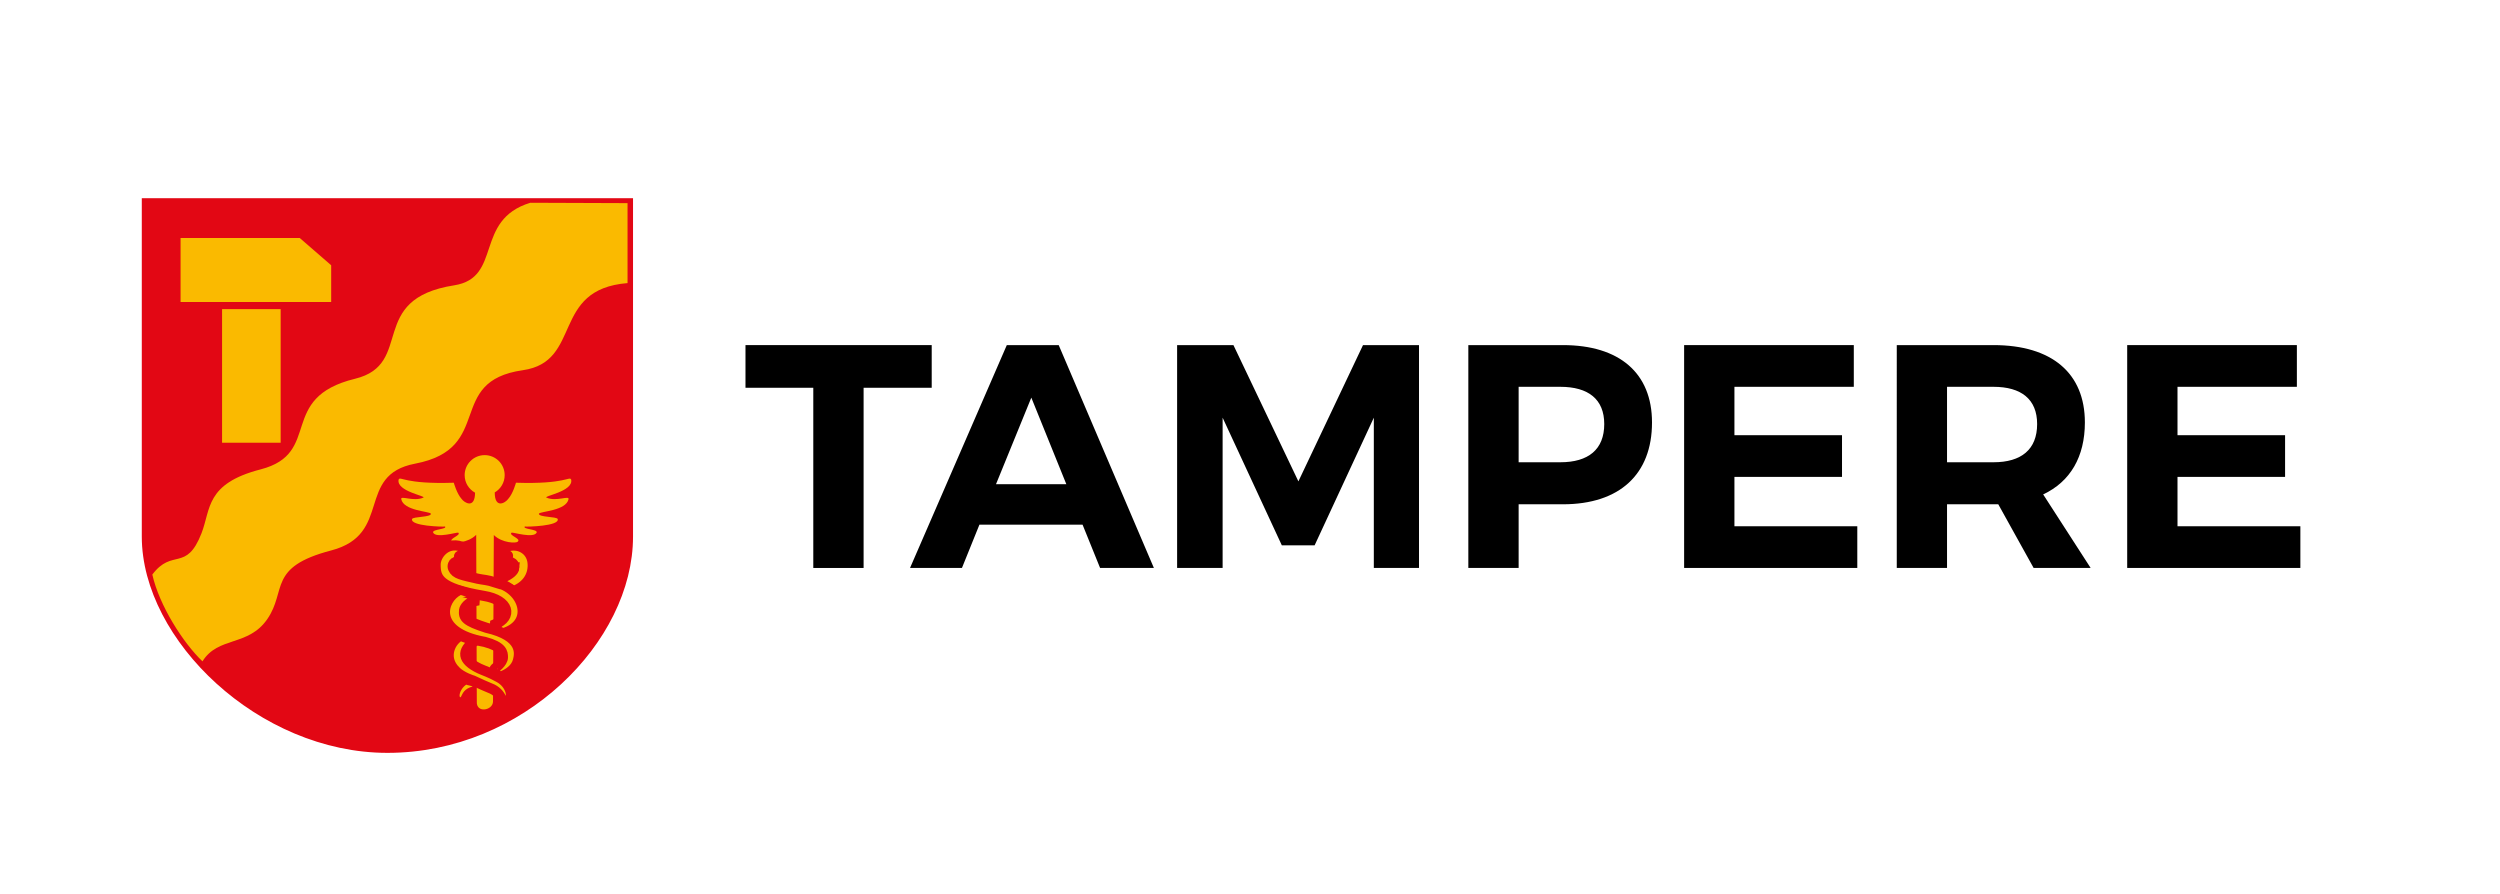
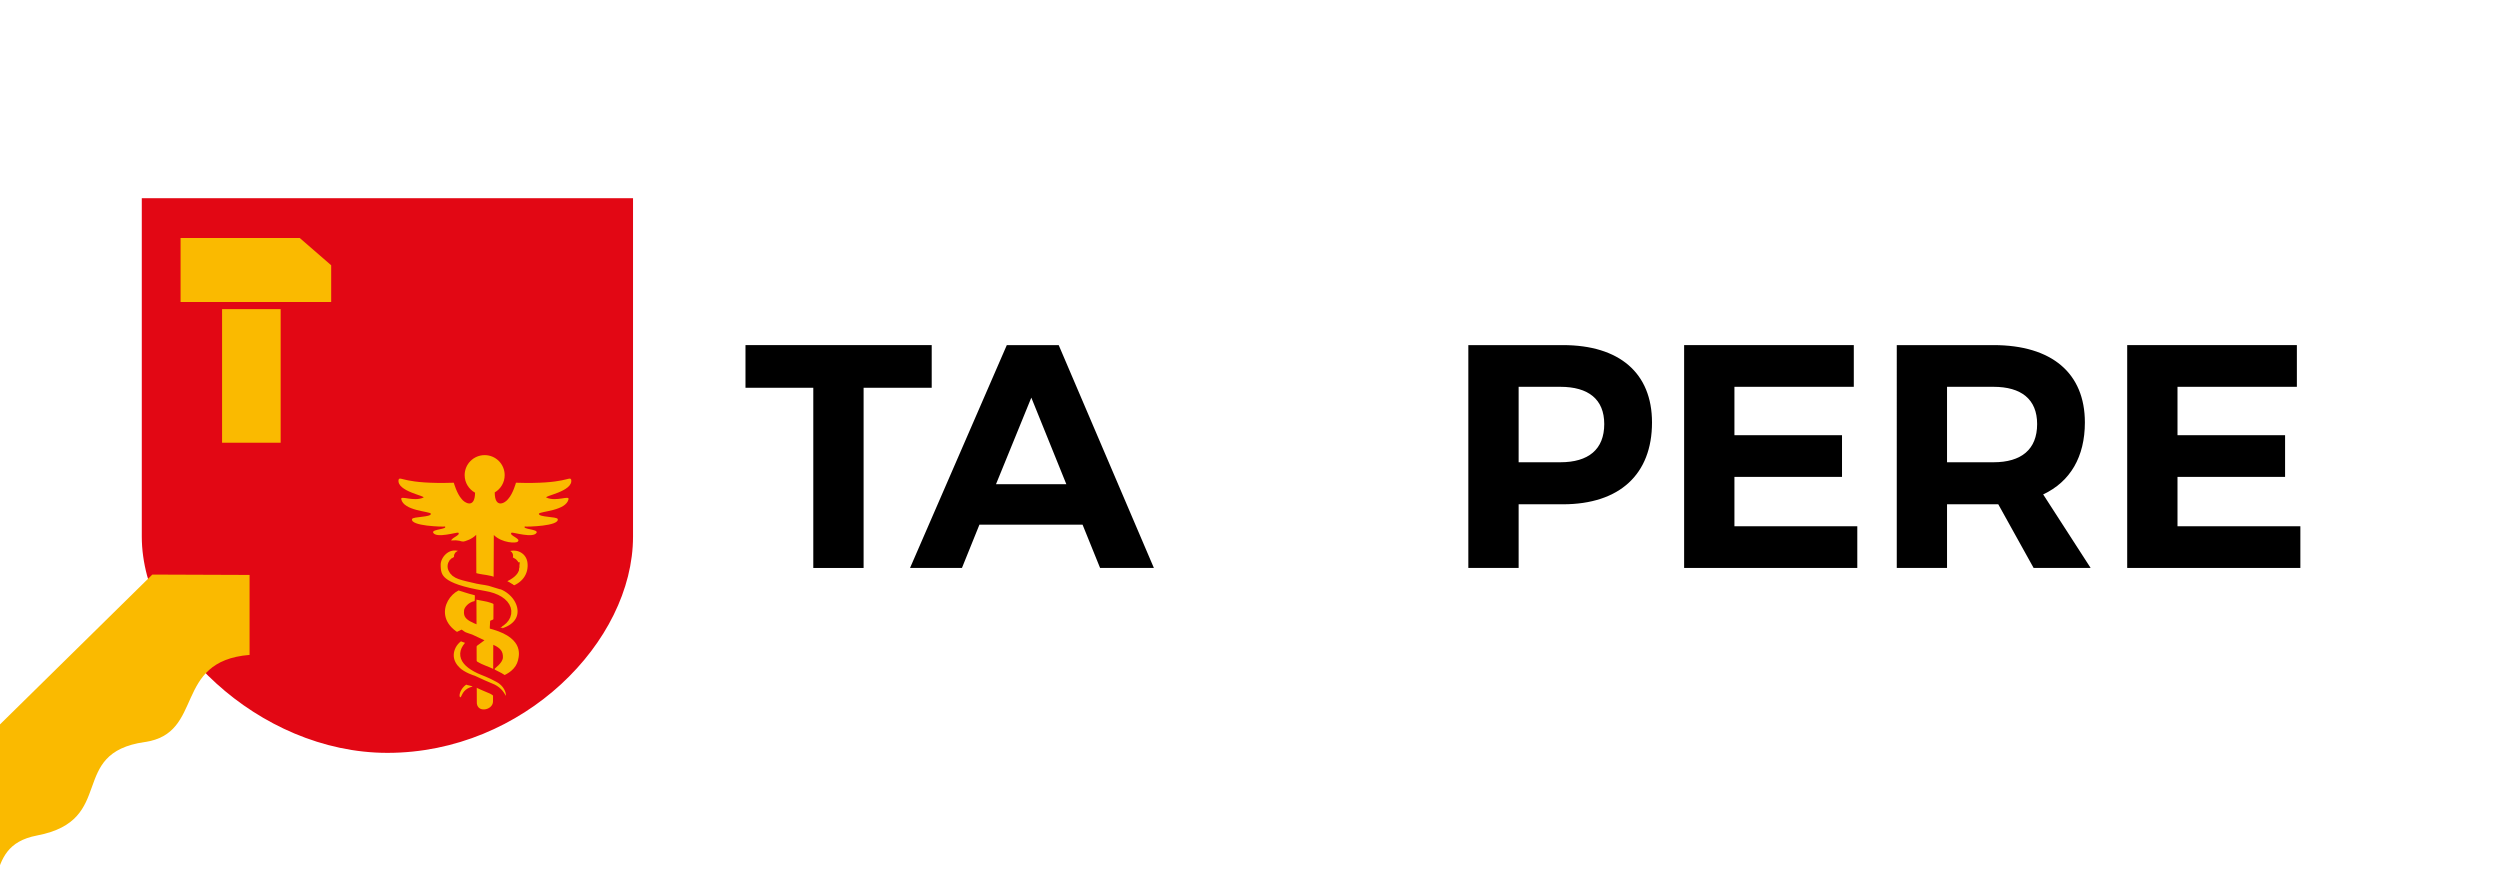
<svg xmlns="http://www.w3.org/2000/svg" xmlns:xlink="http://www.w3.org/1999/xlink" width="123" height="44" viewBox="0 0 123 44">
  <defs>
    <path id="uhohitwkta" d="M0 43.69L122.76 43.69 122.76 0 0 0z" />
    <path id="9hl5v5mqec" d="M0 43.69L122.76 43.69 122.76 0 0 0z" />
    <path id="zrfg9i875e" d="M0 43.69L122.76 43.69 122.76 0 0 0z" />
    <path id="qgte2qvcdg" d="M0 43.69L122.76 43.69 122.76 0 0 0z" />
    <path id="kjp9ar8qii" d="M0 43.69L122.76 43.69 122.76 0 0 0z" />
    <path id="lf9n1tyvrk" d="M0 43.69L122.76 43.69 122.76 0 0 0z" />
    <path id="6ju7yqfkum" d="M0 43.69L122.76 43.69 122.76 0 0 0z" />
    <path id="rp6fajiblo" d="M0 43.69L122.76 43.69 122.76 0 0 0z" />
    <path id="2a7hhvih0q" d="M0 43.69L122.76 43.69 122.76 0 0 0z" />
  </defs>
  <g fill="none" fill-rule="evenodd">
    <g>
      <g>
        <g>
          <path fill="#E20714" fill-rule="nonzero" d="M7.062 9.909h23.669V26.31c0 5.021-5.278 10.39-11.834 10.39-6.21 0-11.835-5.462-11.835-10.39V9.909z" transform="translate(-7, 0) translate(7, 0) translate(0.164, 0.091)" />
          <path stroke="#E20714" stroke-width=".5" d="M7.062 9.909h23.669V26.31c0 5.021-5.278 10.39-11.834 10.39-6.21 0-11.835-5.462-11.835-10.39V9.909z" transform="translate(-7, 0) translate(7, 0) translate(0.164, 0.091)" />
-           <path fill="#FABA00" fill-rule="nonzero" d="M7.33 28.178c.986-1.313 1.67-.107 2.42-2.032.464-1.19.188-2.44 2.907-3.143 3.074-.795.798-3.52 4.647-4.459 2.95-.72.558-3.921 4.876-4.597 2.393-.374.959-3.21 3.746-4.062l4.785.018v3.934c-3.79.305-2.198 3.865-5.153 4.286-3.827.546-1.36 3.847-5.3 4.598-2.946.56-1.08 3.472-4.129 4.27-3.139.82-2.17 1.968-3.142 3.378-.939 1.36-2.418.838-3.19 2.078-.953-.911-2.126-2.748-2.467-4.27M25.146 27.824c-.02.404-1.042.656-.94.703.56.256.912.458.912.458.698-.266.978-.834.921-1.395-.063-.64-.688-.994-1.288-.778-.133.047-.351.212-.32.41.031.208.4-.064.4.032 0 .115-.113-.032-.236.176-.093.16.177.334.41.147.074.04.147.113.14.247" transform="translate(-7, 0) translate(7, 0) translate(0.164, 0.091)" />
+           <path fill="#FABA00" fill-rule="nonzero" d="M7.33 28.178l4.785.018v3.934c-3.79.305-2.198 3.865-5.153 4.286-3.827.546-1.36 3.847-5.3 4.598-2.946.56-1.08 3.472-4.129 4.27-3.139.82-2.17 1.968-3.142 3.378-.939 1.36-2.418.838-3.19 2.078-.953-.911-2.126-2.748-2.467-4.27M25.146 27.824c-.02.404-1.042.656-.94.703.56.256.912.458.912.458.698-.266.978-.834.921-1.395-.063-.64-.688-.994-1.288-.778-.133.047-.351.212-.32.41.031.208.4-.064.4.032 0 .115-.113-.032-.236.176-.093.16.177.334.41.147.074.04.147.113.14.247" transform="translate(-7, 0) translate(7, 0) translate(0.164, 0.091)" />
          <path stroke="#E20714" stroke-width=".5" d="M25.146 27.824c-.02.404-1.042.656-.94.703.56.256.912.458.912.458.698-.266.978-.834.921-1.395-.063-.64-.688-.994-1.288-.778-.133.047-.351.212-.32.41.031.208.4-.064.4.032 0 .115-.113-.032-.236.176-.093.16.177.334.41.147.074.04.147.113.14.247z" transform="translate(-7, 0) translate(7, 0) translate(0.164, 0.091)" />
          <path fill="#FABA00" fill-rule="nonzero" d="M23.221 33.47c.007.004.016.449.016.449-.64.079-.327.572-.798.541-.483-.13-.173-.934.317-1.137.253.102.26.051.465.148" transform="translate(-7, 0) translate(7, 0) translate(0.164, 0.091)" />
          <path stroke="#E20714" stroke-width=".5" d="M23.221 33.47c.007.004.016.449.016.449-.64.079-.327.572-.798.541-.483-.13-.173-.934.317-1.137.253.102.26.051.465.148z" transform="translate(-7, 0) translate(7, 0) translate(0.164, 0.091)" />
          <path fill="#FABA00" fill-rule="nonzero" d="M22.163 23.66s.147.53.376.787c.15.214.665.506.67-.298-.305-.167-.512-.49-.512-.863 0-.544.441-.985.985-.985s.984.441.984.985c0 .363-.196.68-.489.85 0 .82.519.526.67.311.23-.257.375-.788.375-.788 2.468.082 2.623-.339 2.715-.155.128.587-1.414.816-1.21.889.474.21 1.118-.12 1.082.073-.119.578-1.385.596-1.458.715-.036.183.889.137.925.266.092.349-1.521.385-1.622.367-.118.138.633.128.588.293-.137.311-1.193-.028-1.239.01-.155.136.496.292.304.44-.058.088-.766.078-1.175-.325l-.04 8.188c0 .445-.836.601-.797 0l-.03-8.198c-.409.413-1.128.423-1.186.335-.192-.148.46-.304.304-.44-.046-.038-1.102.301-1.239-.01-.045-.165.707-.155.587-.293-.1.018-1.713-.018-1.622-.367.037-.129.962-.083.926-.266-.074-.119-1.34-.137-1.458-.715-.037-.192.607.137 1.083-.073.203-.073-1.339-.302-1.211-.89.091-.183.247.238 2.714.156" transform="translate(-7, 0) translate(7, 0) translate(0.164, 0.091)" />
          <path fill="#FABA00" fill-rule="nonzero" d="M24.204 28.563c1.388.268 1.98 1.999.419 2.495-.011.003-.231-.098-.43-.19-.019.019-.002-.242-.002-.242.883-.35.72-1.193-.554-1.4-2.218-.373-2.37-.874-2.37-1.54 0-.48.524-1.135 1.257-.89.133.045.426.237.368.442-.064.224-.432-.08-.47.036-.024.073.3.037.374.14.107.15-.277.393-.581.153-.074.04-.142.177-.09.3.124.293.427.331 1.224.517.267.058.446.047.855.18" transform="translate(-7, 0) translate(7, 0) translate(0.164, 0.091)" />
          <path stroke="#E20714" stroke-width=".5" d="M24.204 28.563c1.388.268 1.98 1.999.419 2.495-.011.003-.231-.098-.43-.19-.019.019-.002-.242-.002-.242.883-.35.72-1.193-.554-1.4-2.218-.373-2.37-.874-2.37-1.54 0-.48.524-1.135 1.257-.89.133.045.426.237.368.442-.064.224-.432-.08-.47.036-.024.073.3.037.374.14.107.15-.277.393-.581.153-.074.04-.142.177-.09.3.124.293.427.331 1.224.517.267.058.446.047.855.18z" transform="translate(-7, 0) translate(7, 0) translate(0.164, 0.091)" />
          <path fill="#FABA00" fill-rule="nonzero" d="M22.396 28.959c.01-.005.448.155.793.234.023-.017 0 .288 0 .288-.31.06-.501.31-.52.448-.04.374.08.54 1.104.868 1.819.415 1.627 1.286 1.547 1.608-.1.405-.47.662-.854.8-.09-.006-.118-.079-.29-.171-.016-.01-.004-.216-.004-.216-.003-.028.408-.293.408-.57 0-.23-.022-.525-.896-.758-2.61-.464-2.13-2.106-1.288-2.531" transform="translate(-7, 0) translate(7, 0) translate(0.164, 0.091)" />
-           <path stroke="#E20714" stroke-width=".5" d="M22.396 28.959c.01-.005.448.155.793.234.023-.017 0 .288 0 .288-.31.06-.501.31-.52.448-.04.374.08.54 1.104.868 1.819.415 1.627 1.286 1.547 1.608-.1.405-.47.662-.854.8-.09-.006-.118-.079-.29-.171-.016-.01-.004-.216-.004-.216-.003-.028.408-.293.408-.57 0-.23-.022-.525-.896-.758-2.61-.464-2.13-2.106-1.288-2.531z" transform="translate(-7, 0) translate(7, 0) translate(0.164, 0.091)" />
          <path fill="#FABA00" fill-rule="nonzero" d="M22.252 32.917c.313.316.857.474.857.474.493.236.527.236.831.371.644.236.526.762.833.698.374-.129.229-.887-.384-1.217-.475-.263-.69-.313-.96-.438-.873-.416-.905-.873-.24-1.353-.296-.146-.485-.147-.67-.279-.495.224-.94 1.063-.267 1.744" transform="translate(-7, 0) translate(7, 0) translate(0.164, 0.091)" />
          <path stroke="#E20714" stroke-width=".5" d="M22.252 32.917c.313.316.857.474.857.474.493.236.527.236.831.371.644.236.526.762.833.698.374-.129.229-.887-.384-1.217-.475-.263-.69-.313-.96-.438-.873-.416-.905-.873-.24-1.353-.296-.146-.485-.147-.67-.279-.495.224-.94 1.063-.267 1.744z" transform="translate(-7, 0) translate(7, 0) translate(0.164, 0.091)" />
          <g transform="translate(-7, 0) translate(7, 0) translate(0.164, 0.091)">
            <mask id="boaaordtnb" fill="#fff">
              <use xlink:href="#uhohitwkta" />
            </mask>
            <path fill="#FABA00" fill-rule="nonzero" d="M10.762 21.691L13.644 21.691 13.644 15.118 10.762 15.118z" mask="url(#boaaordtnb)" />
          </g>
          <g transform="translate(-7, 0) translate(7, 0) translate(0.164, 0.091)">
            <mask id="3qhlsmas8d" fill="#fff">
              <use xlink:href="#9hl5v5mqec" />
            </mask>
            <path fill="#FABA00" fill-rule="nonzero" d="M8.72 11.617L14.582 11.617 16.13 12.961 16.13 14.769 13.644 14.769 10.762 14.769 8.72 14.769z" mask="url(#3qhlsmas8d)" />
          </g>
          <g transform="translate(-7, 0) translate(7, 0) translate(0.164, 0.091)">
            <mask id="ttzs6d43zf" fill="#fff">
              <use xlink:href="#zrfg9i875e" />
            </mask>
            <path fill="#000" fill-rule="nonzero" d="M42.325 18.987L42.325 27.853 39.85 27.853 39.85 18.987 36.514 18.987 36.514 16.888 45.676 16.888 45.676 18.987z" mask="url(#ttzs6d43zf)" />
          </g>
          <g transform="translate(-7, 0) translate(7, 0) translate(0.164, 0.091)">
            <mask id="ev2cpz39jh" fill="#fff">
              <use xlink:href="#qgte2qvcdg" />
            </mask>
            <path fill="#000" fill-rule="nonzero" d="M50.577 19.472l-1.738 4.26H52.3l-1.723-4.26zm-2.553 6.25l-.86 2.13H44.61l4.761-10.964h2.553l4.683 10.964H53.96l-.862-2.13h-5.075z" mask="url(#ev2cpz39jh)" />
          </g>
          <g transform="translate(-7, 0) translate(7, 0) translate(0.164, 0.091)">
            <mask id="dhcfkkqbmj" fill="#fff">
              <use xlink:href="#kjp9ar8qii" />
            </mask>
-             <path fill="#000" fill-rule="nonzero" d="M67.428 27.852L67.428 20.459 64.515 26.74 62.902 26.74 59.989 20.459 59.989 27.852 57.75 27.852 57.75 16.888 60.521 16.888 63.717 23.592 66.896 16.888 69.651 16.888 69.651 27.852z" mask="url(#dhcfkkqbmj)" />
          </g>
          <g transform="translate(-7, 0) translate(7, 0) translate(0.164, 0.091)">
            <mask id="mb6spoqu7l" fill="#fff">
              <use xlink:href="#lf9n1tyvrk" />
            </mask>
            <path fill="#000" fill-rule="nonzero" d="M74.553 22.652h2.052c1.377 0 2.16-.626 2.16-1.88 0-1.221-.783-1.832-2.16-1.832h-2.052v3.712zm2.177-5.764c2.786 0 4.385 1.379 4.385 3.806 0 2.553-1.599 4.026-4.385 4.026h-2.177v3.132h-2.475V16.888h4.652z" mask="url(#mb6spoqu7l)" />
          </g>
          <g transform="translate(-7, 0) translate(7, 0) translate(0.164, 0.091)">
            <mask id="lxk9ylpxmn" fill="#fff">
              <use xlink:href="#6ju7yqfkum" />
            </mask>
            <path fill="#000" fill-rule="nonzero" d="M85.17 18.94L85.17 21.321 90.463 21.321 90.463 23.372 85.17 23.372 85.17 25.801 91.215 25.801 91.215 27.852 82.695 27.852 82.695 16.888 91.043 16.888 91.043 18.94z" mask="url(#lxk9ylpxmn)" />
          </g>
          <g transform="translate(-7, 0) translate(7, 0) translate(0.164, 0.091)">
            <mask id="g9uozq2kxp" fill="#fff">
              <use xlink:href="#rp6fajiblo" />
            </mask>
            <path fill="#000" fill-rule="nonzero" d="M97.917 22.652c1.364 0 2.146-.626 2.146-1.88 0-1.221-.782-1.832-2.146-1.832H95.63v3.712h2.287zm.235 2.068H95.63v3.132h-2.473V16.888h4.76c2.866 0 4.495 1.379 4.495 3.806 0 1.692-.72 2.914-2.052 3.54l2.335 3.618H99.89l-1.739-3.132z" mask="url(#g9uozq2kxp)" />
          </g>
          <g transform="translate(-7, 0) translate(7, 0) translate(0.164, 0.091)">
            <mask id="vtdwy178jr" fill="#fff">
              <use xlink:href="#2a7hhvih0q" />
            </mask>
            <path fill="#000" fill-rule="nonzero" d="M106.969 18.94L106.969 21.321 112.262 21.321 112.262 23.372 106.969 23.372 106.969 25.801 113.014 25.801 113.014 27.852 104.494 27.852 104.494 16.888 112.842 16.888 112.842 18.94z" mask="url(#vtdwy178jr)" />
          </g>
        </g>
      </g>
    </g>
  </g>
</svg>